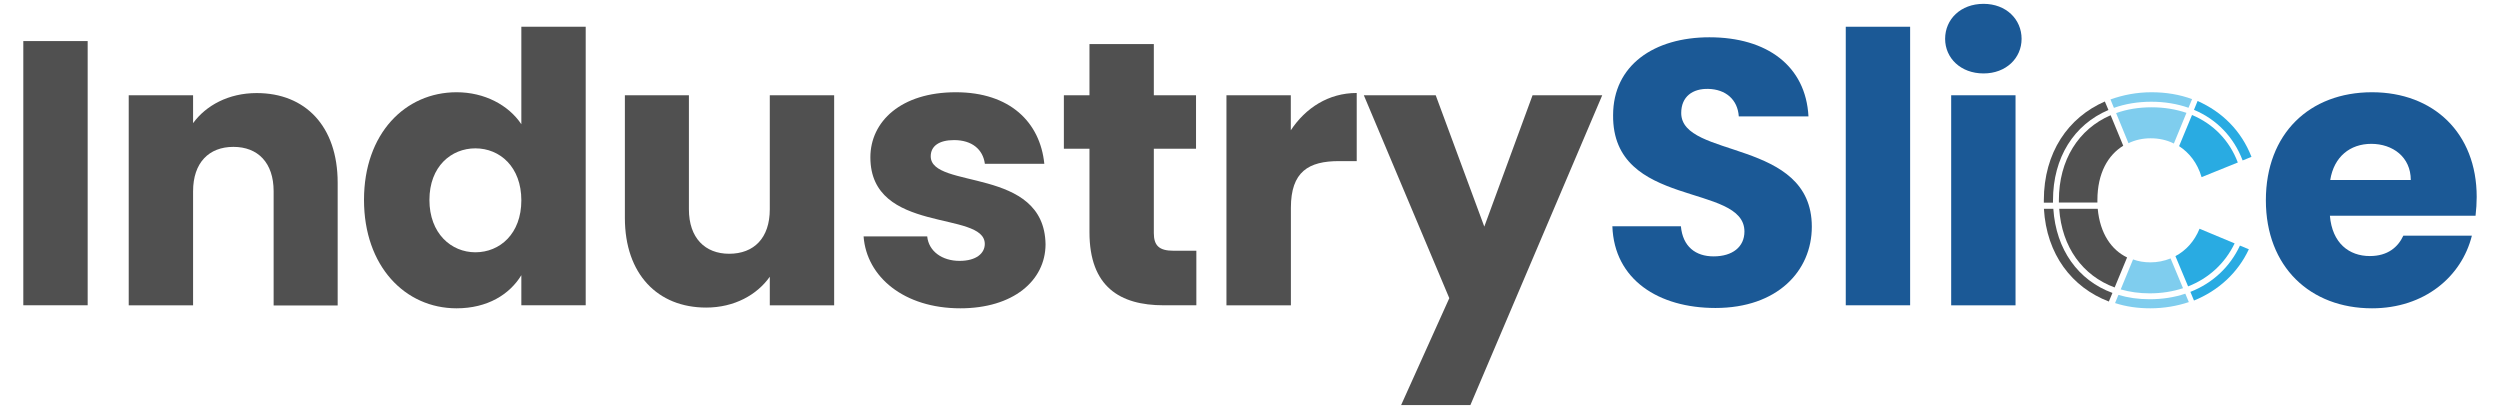
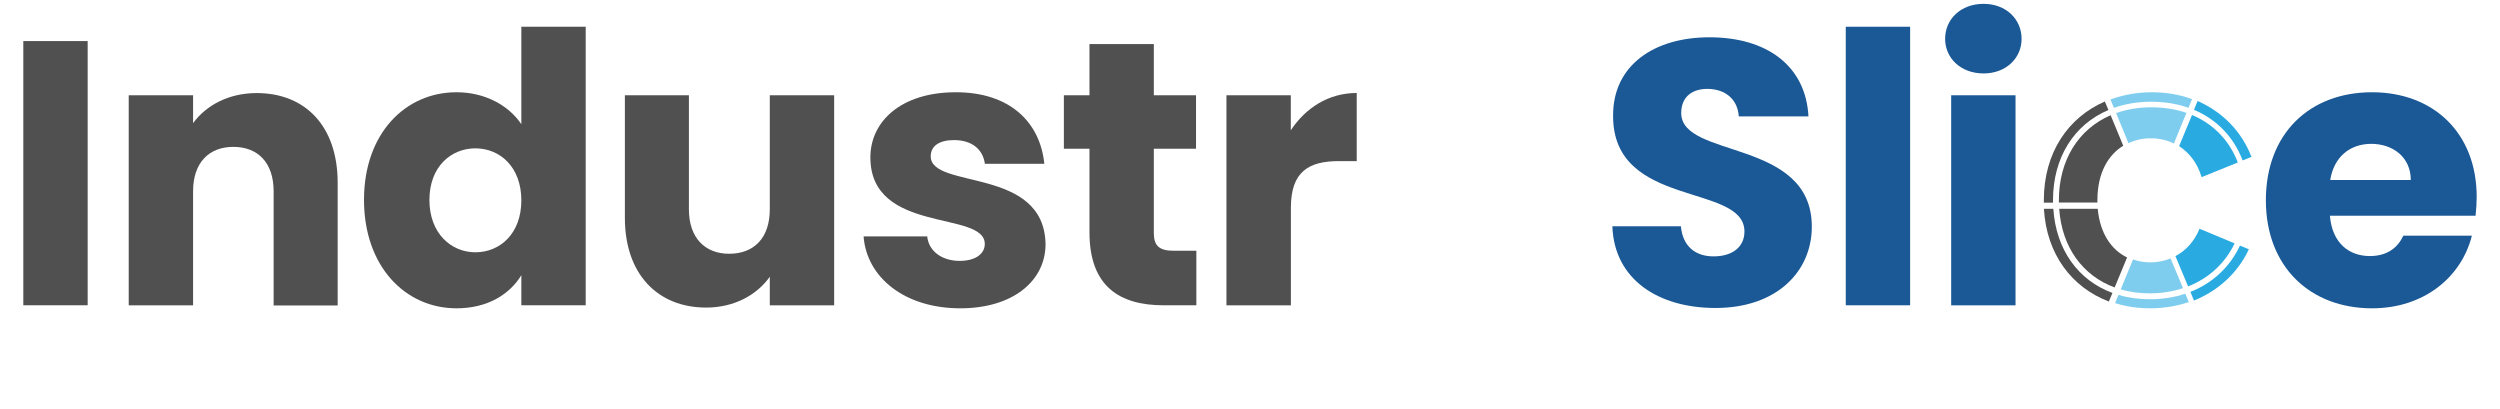
<svg xmlns="http://www.w3.org/2000/svg" version="1.1" id="Isolation_Mode" x="0px" y="0px" viewBox="0 0 305.7 50" style="enable-background:new 0 0 305.7 50;" xml:space="preserve">
  <style type="text/css">
	.st0{fill:#505050;}
	.st1{fill:#1B5996;}
	.st2{fill-rule:evenodd;clip-rule:evenodd;fill:#505050;}
	.st3{fill-rule:evenodd;clip-rule:evenodd;fill:#29ABE2;}
	.st4{fill-rule:evenodd;clip-rule:evenodd;fill:#7FCDEE;enable-background:new    ;}
</style>
  <g>
    <g>
      <path class="st0" d="M2.85,5.02h7.87v32.31H2.85V5.02z" />
      <path class="st0" d="M33.46,23.39c0-3.5-1.93-5.43-4.92-5.43c-2.99,0-4.93,1.93-4.93,5.43v13.95h-7.87V11.65h7.87v3.41    c1.57-2.16,4.33-3.68,7.78-3.68c5.94,0,9.9,4.05,9.9,10.96v15.01h-7.83V23.39z" />
      <path class="st0" d="M55.83,11.28c3.41,0,6.35,1.56,7.92,3.91V3.27h7.87v34.06h-7.87v-3.68c-1.43,2.35-4.14,4.05-7.92,4.05    c-6.31,0-11.32-5.16-11.32-13.26C44.51,16.35,49.53,11.28,55.83,11.28z M58.13,18.14c-2.95,0-5.62,2.21-5.62,6.31    s2.67,6.4,5.62,6.4c2.99,0,5.62-2.26,5.62-6.35S61.13,18.14,58.13,18.14z" />
      <path class="st0" d="M102,37.34h-7.87v-3.5c-1.56,2.21-4.33,3.77-7.78,3.77c-5.94,0-9.94-4.1-9.94-10.96V11.65h7.83V25.6    c0,3.5,1.98,5.43,4.92,5.43c3.04,0,4.97-1.93,4.97-5.43V11.65H102V37.34z" />
      <path class="st0" d="M117.43,37.7c-6.86,0-11.46-3.82-11.83-8.79h7.78c0.18,1.8,1.8,2.99,3.96,2.99c2.03,0,3.08-0.92,3.08-2.07    c0-4.14-13.99-1.15-13.99-10.59c0-4.37,3.73-7.96,10.45-7.96c6.63,0,10.31,3.68,10.82,8.75h-7.27c-0.23-1.75-1.56-2.9-3.77-2.9    c-1.84,0-2.85,0.74-2.85,1.98c0,4.1,13.9,1.2,14.04,10.77C127.83,34.34,123.87,37.7,117.43,37.7z" />
      <path class="st0" d="M133.22,18.19h-3.13v-6.54h3.13V5.39h7.87v6.26h5.16v6.54h-5.16V28.5c0,1.52,0.64,2.16,2.39,2.16h2.81v6.67    h-4c-5.34,0-9.07-2.26-9.07-8.93V18.19z" />
      <path class="st0" d="M157.84,37.34h-7.87V11.65h7.87v4.28c1.8-2.72,4.6-4.56,8.06-4.56v8.33h-2.16c-3.73,0-5.89,1.29-5.89,5.71    V37.34z" />
-       <path class="st0" d="M187.4,11.65h8.52L179.8,49.53h-8.47l5.89-13.07l-10.45-24.81h8.79l5.94,16.06L187.4,11.65z" />
      <path class="st1" d="M209.77,37.66c-6.95,0-12.38-3.45-12.61-9.99h8.38c0.23,2.49,1.8,3.68,4,3.68c2.3,0,3.77-1.15,3.77-3.04    c0-5.98-16.16-2.76-16.06-14.22c0-6.12,5.02-9.53,11.78-9.53c7.04,0,11.78,3.5,12.11,9.67h-8.52c-0.14-2.07-1.61-3.31-3.73-3.36    c-1.89-0.05-3.31,0.92-3.31,2.95c0,5.62,15.97,3.08,15.97,13.9C221.55,33.15,217.32,37.66,209.77,37.66z" />
      <path class="st1" d="M225.7,3.27h7.87v34.06h-7.87V3.27z" />
      <path class="st1" d="M237.85,4.75c0-2.39,1.89-4.28,4.7-4.28c2.76,0,4.65,1.89,4.65,4.28c0,2.35-1.89,4.23-4.65,4.23    C239.74,8.98,237.85,7.09,237.85,4.75z M238.59,11.65h7.87v25.69h-7.87V11.65z" />
      <path class="st1" d="M290.05,37.7c-7.55,0-12.98-5.06-12.98-13.21s5.34-13.21,12.98-13.21c7.5,0,12.8,4.97,12.8,12.8    c0,0.74-0.05,1.52-0.14,2.3H284.9c0.28,3.36,2.35,4.93,4.88,4.93c2.21,0,3.45-1.1,4.1-2.49h8.38    C301.01,33.84,296.45,37.7,290.05,37.7z M284.94,22.01h9.85c0-2.81-2.21-4.42-4.83-4.42C287.38,17.59,285.4,19.15,284.94,22.01z" />
    </g>
    <g>
      <path class="st2" d="M256.47,24.49v0.28h-4.71c0-0.09,0-0.19,0-0.28c0-4.93,2.41-8.71,6.33-10.4l1.54,3.73    C257.79,18.95,256.47,21.14,256.47,24.49z M257.82,13.45c-4.2,1.78-6.78,5.8-6.78,11.05c0,0.09,0,0.19,0,0.28h-1.12v-0.28    c0-5.87,2.99-10.14,7.46-12.09L257.82,13.45z" />
      <path class="st3" d="M267.56,35.02l-1.55-3.7c1.28-0.68,2.32-1.8,2.95-3.35l4.29,1.79C272.09,32.18,270.11,34.02,267.56,35.02z     M267.84,35.69c2.73-1.07,4.84-3.05,6.06-5.66l1.09,0.45c-1.36,2.91-3.75,5.07-6.71,6.27L267.84,35.69z" />
      <path class="st3" d="M269.21,21.66c-0.52-1.76-1.52-2.99-2.75-3.79l1.58-3.81c2.62,1.1,4.58,3.12,5.6,5.81L269.21,21.66z     M268.28,13.43c2.79,1.17,4.86,3.33,5.95,6.19l1.08-0.44c-1.24-3.19-3.59-5.51-6.59-6.83L268.28,13.43z" />
      <path class="st4" d="M259.32,35.39l1.51-3.67c0.64,0.24,1.36,0.36,2.12,0.36c0.84,0,1.68-0.16,2.47-0.48l1.52,3.64    c-1.25,0.41-2.61,0.63-4.08,0.63C261.59,35.87,260.41,35.7,259.32,35.39z M259.04,36.06c1.17,0.35,2.45,0.53,3.82,0.53    c1.56,0,3.03-0.23,4.36-0.68l0.43,1.03c-1.44,0.48-3.03,0.76-4.71,0.76c-1.52,0-2.95-0.2-4.31-0.64L259.04,36.06z" />
      <path class="st4" d="M262.98,16.91c-0.96,0-1.88,0.2-2.71,0.6l-1.51-3.68c1.31-0.47,2.76-0.71,4.34-0.71    c1.54,0,2.97,0.24,4.26,0.68l-1.54,3.75C264.94,17.11,263.98,16.91,262.98,16.91z M267.61,13.18c-1.37-0.48-2.9-0.74-4.55-0.74    c-1.66,0-3.19,0.26-4.57,0.75l-0.42-1.03c1.56-0.56,3.23-0.88,5.03-0.88c1.76,0,3.43,0.28,4.95,0.84L267.61,13.18z" />
      <path class="st2" d="M251.8,25.53h4.71c0.28,3.03,1.68,5.03,3.59,5.95l-1.52,3.67C254.67,33.71,252.12,30.23,251.8,25.53z     M251.08,25.53c0.33,5.01,3.04,8.75,7.23,10.29l-0.44,1.05c-4.51-1.72-7.62-5.75-7.94-11.34H251.08z" />
    </g>
  </g>
</svg>